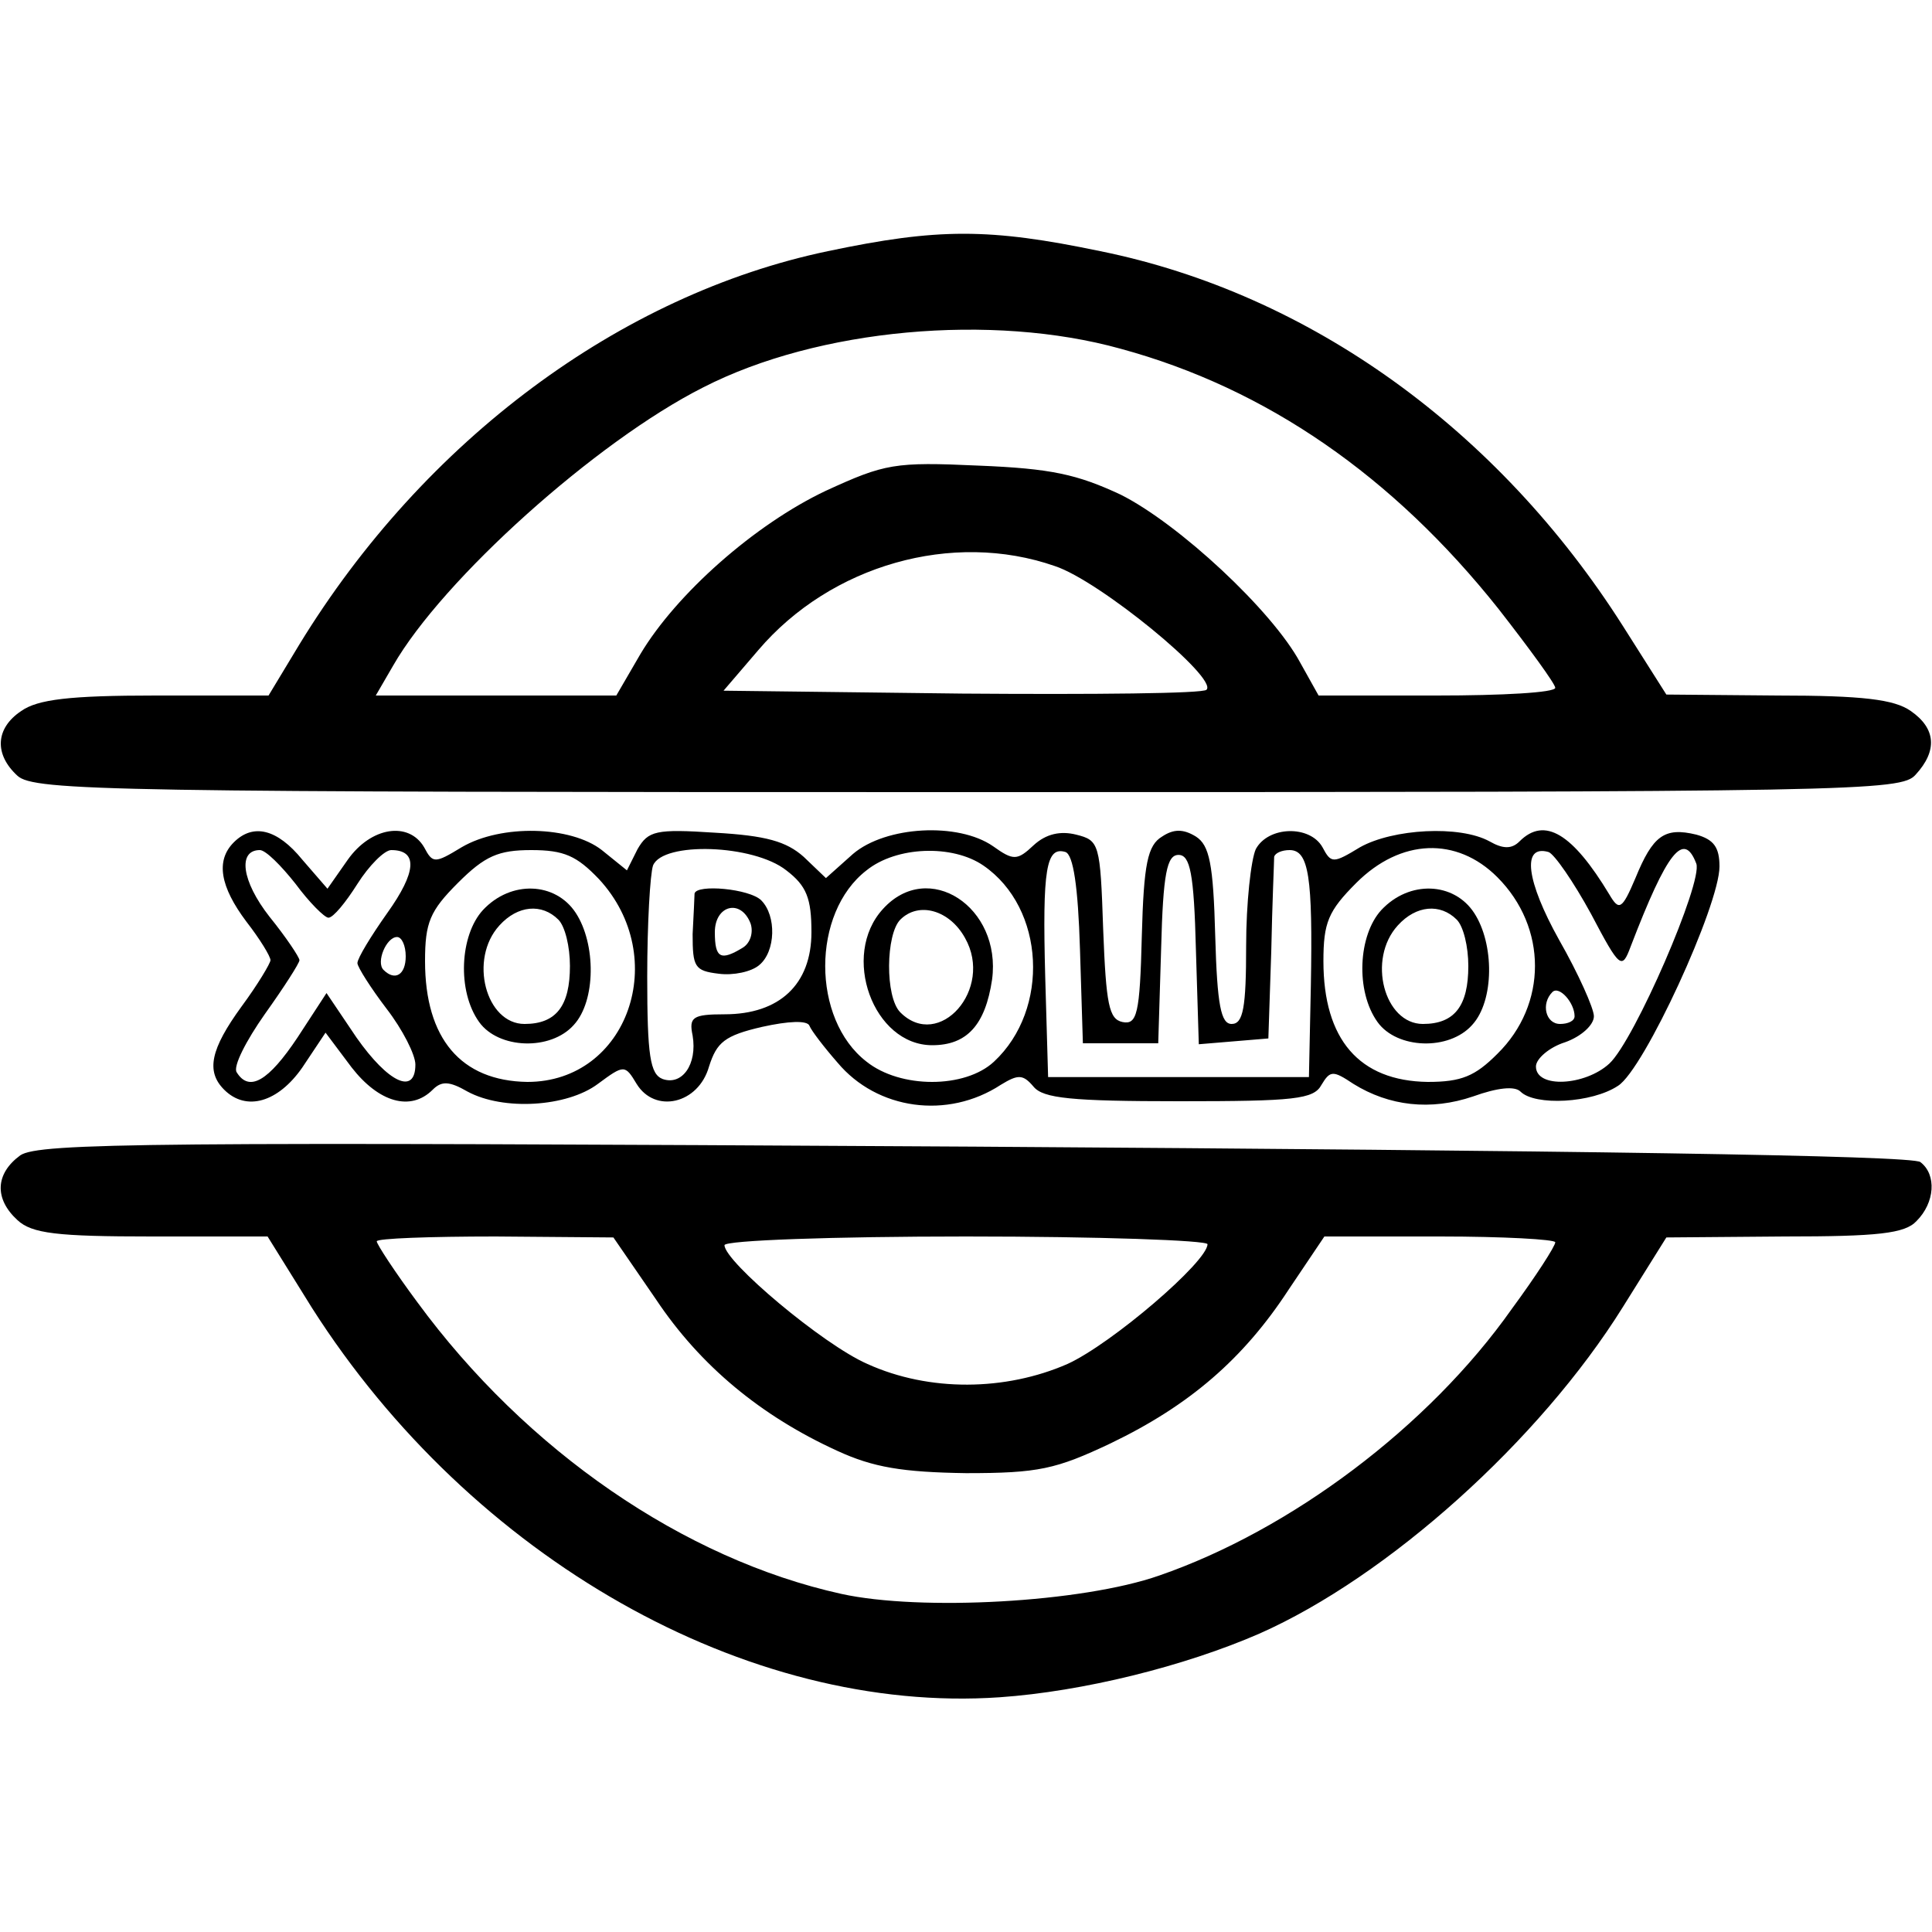
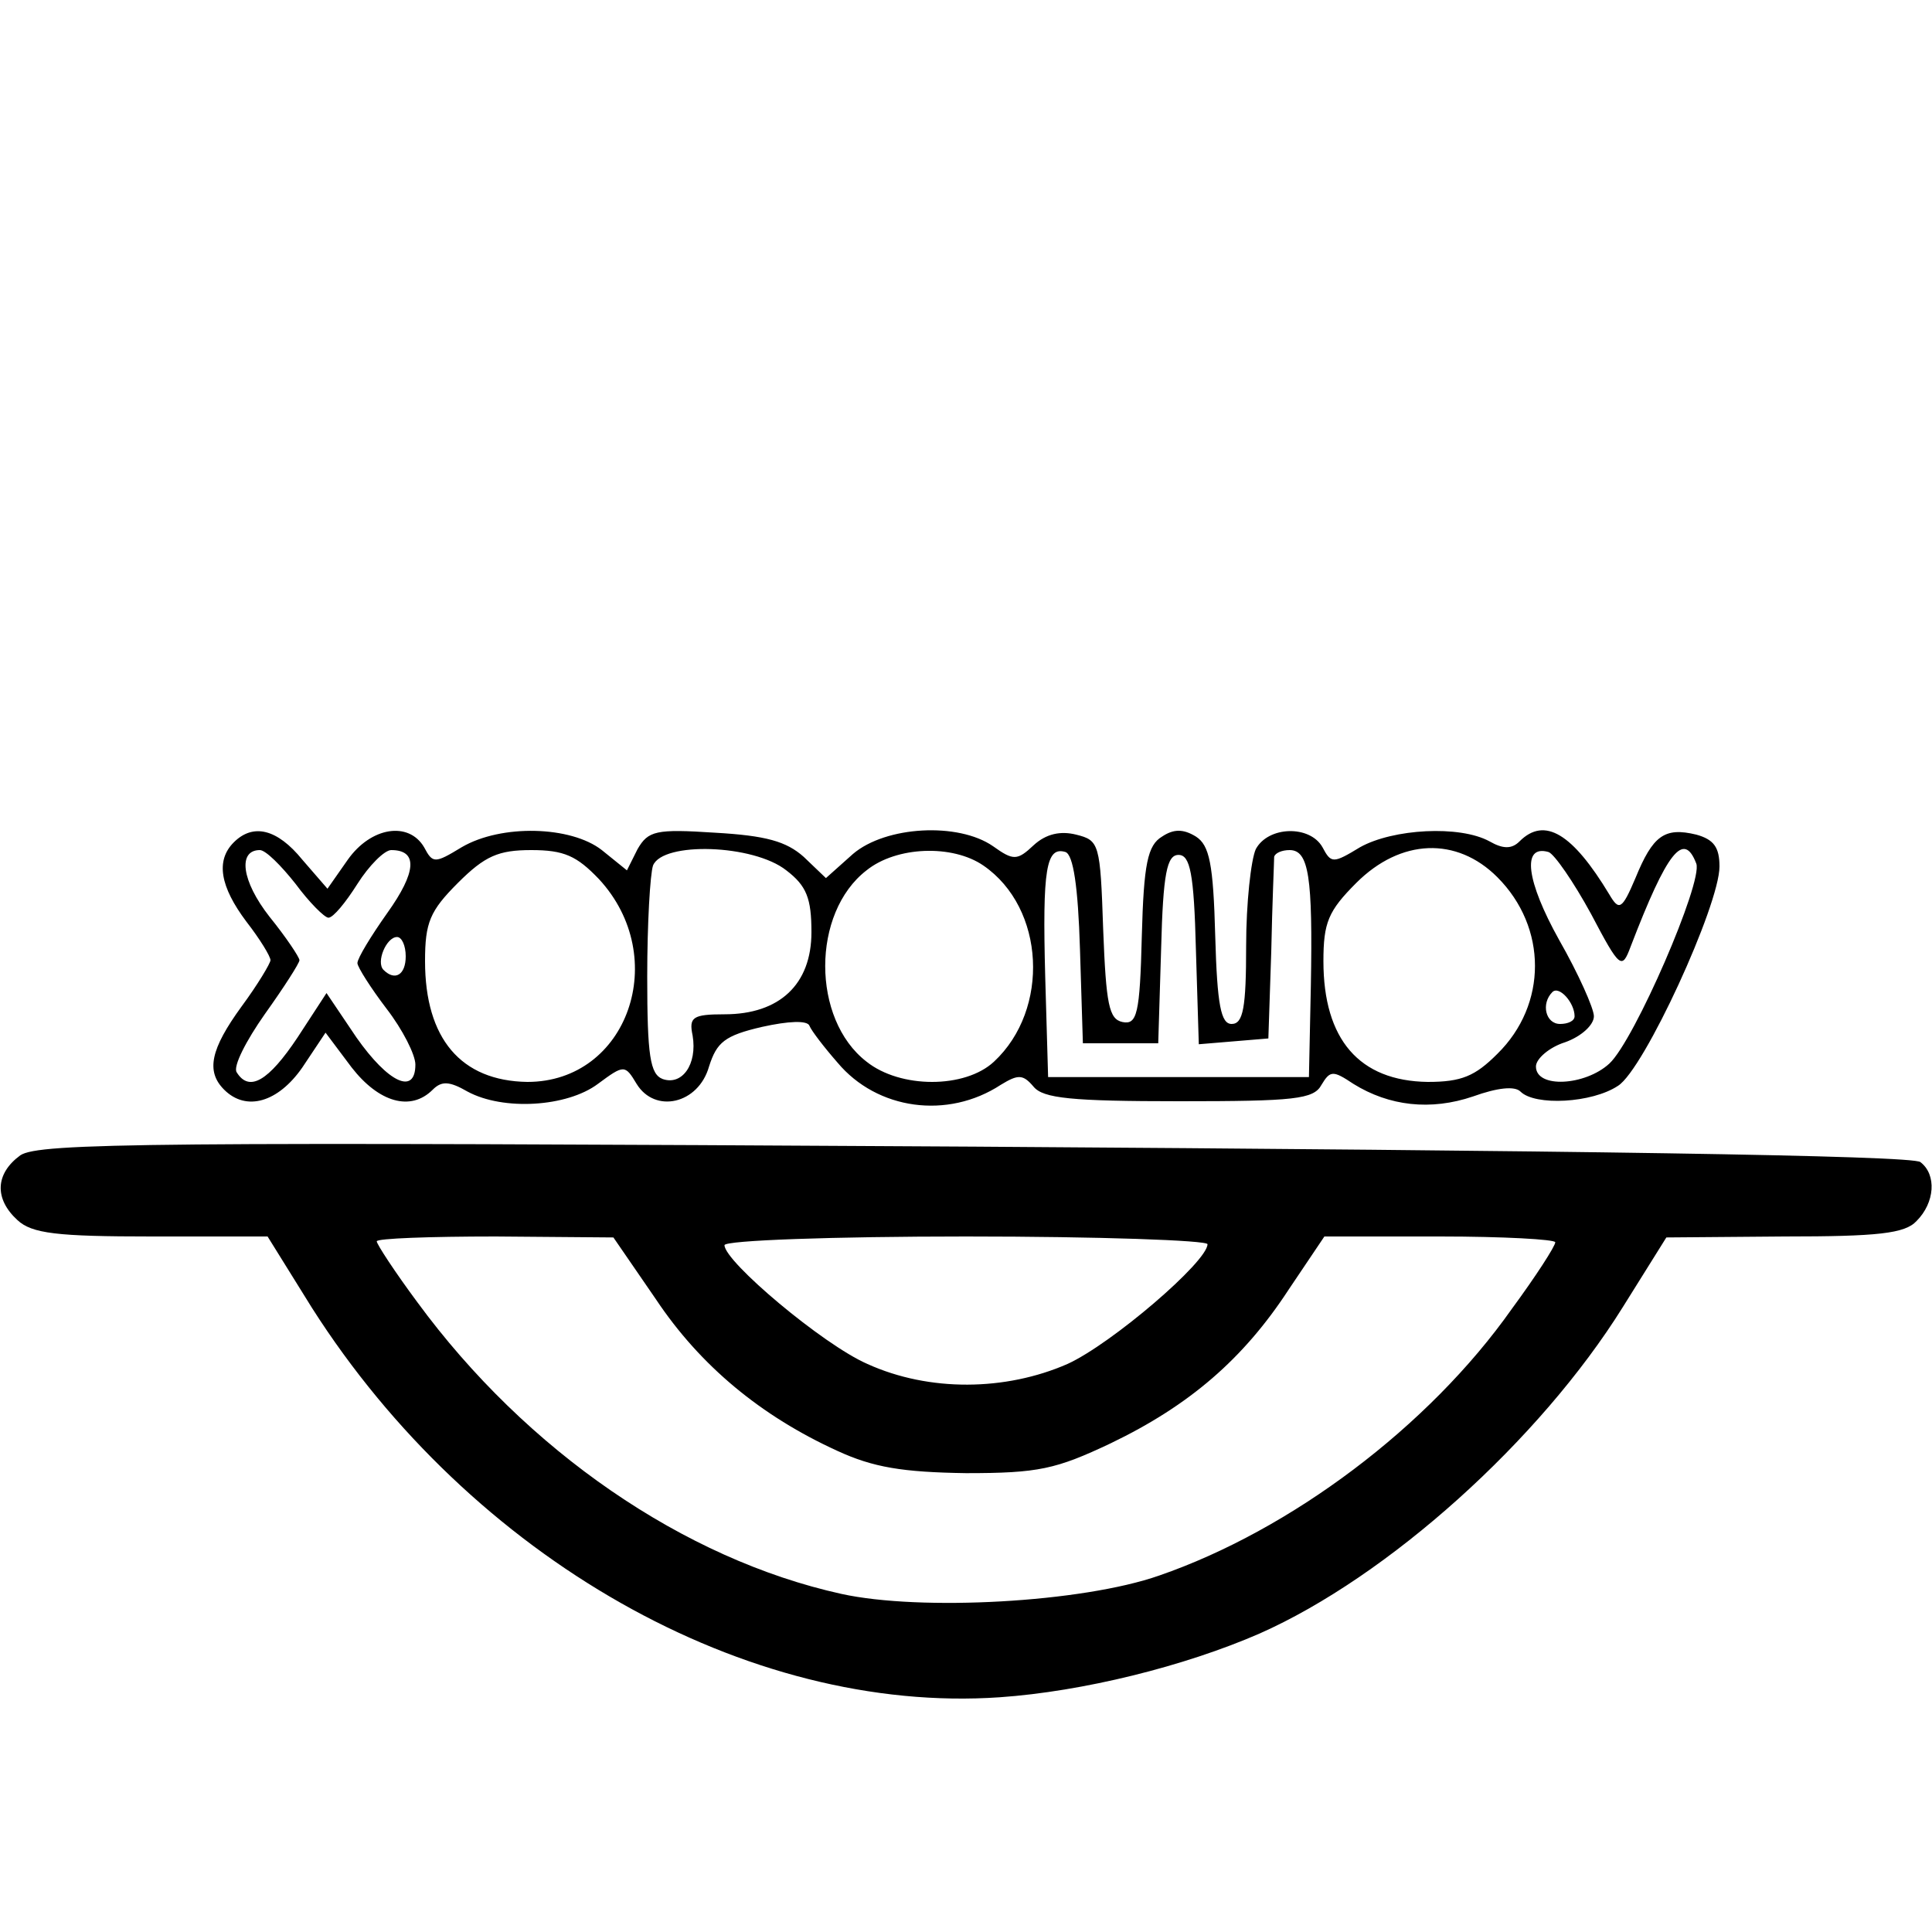
<svg xmlns="http://www.w3.org/2000/svg" version="1.0" width="200pt" height="200pt" viewBox="0 0 200 200" preserveAspectRatio="xMidYMid meet">
  <g transform="translate(0,200) scale(0.1,-0.1)" fill="#000000" stroke="none">
-     <path d="M857 1740 c-215 -45 -418 -196 -547 -407 l-32 -53 -117 0 c-89 0 -122 -4 -139 -16 -27 -18 -28 -45 -4 -67 17 -16 100 -17 984 -17 922 0 966 1 981 18 23 25 21 48 -5 66 -17 12 -50 16 -138 16 l-115 1 -45 71 c-129 203 -324 344 -541 388 -115 24 -168 24 -282 0z m303 -101 c151 -41 282 -132 391 -269 32 -41 59 -78 59 -82 0 -5 -55 -8 -123 -8 l-122 0 -19 34 c-29 54 -126 144 -186 174 -45 21 -72 27 -147 30 -87 4 -97 2 -158 -26 -74 -35 -155 -107 -192 -169 l-25 -43 -125 0 -124 0 18 31 c51 89 210 232 321 288 119 61 299 77 432 40z m-68 -225 c46 -15 169 -116 157 -128 -3 -4 -117 -5 -253 -4 l-247 3 36 42 c75 88 201 124 307 87z" />
    <path d="M242 1128 c-19 -19 -14 -46 13 -82 14 -18 25 -36 25 -40 0 -3 -13 -25 -30 -48 -32 -44 -37 -67 -18 -86 23 -23 56 -13 81 23 l24 36 27 -36 c28 -36 61 -46 84 -23 9 9 17 9 36 -2 37 -20 103 -16 135 8 27 20 28 20 40 0 19 -31 64 -21 75 18 8 25 16 32 55 41 27 6 47 7 49 1 2 -5 15 -22 29 -38 41 -49 114 -59 169 -23 18 11 23 11 34 -2 10 -12 39 -15 151 -15 119 0 139 2 147 17 9 15 12 15 33 1 37 -23 80 -28 124 -13 25 9 43 11 49 5 15 -15 74 -12 101 6 27 17 105 187 105 227 0 20 -6 28 -24 33 -33 8 -45 -1 -63 -45 -14 -33 -17 -34 -27 -17 -38 63 -67 81 -93 55 -8 -8 -17 -8 -31 0 -31 17 -100 13 -134 -6 -28 -17 -30 -17 -39 0 -13 23 -56 22 -69 -2 -5 -11 -10 -56 -10 -100 0 -64 -3 -81 -15 -81 -11 0 -15 19 -17 91 -2 75 -6 94 -20 103 -13 8 -23 8 -35 0 -15 -9 -19 -28 -21 -103 -2 -81 -5 -92 -20 -89 -14 3 -17 18 -20 96 -3 89 -4 92 -28 98 -16 4 -31 1 -44 -11 -17 -16 -21 -16 -42 -1 -36 25 -111 21 -145 -8 l-28 -25 -23 22 c-18 16 -39 22 -92 25 -61 4 -69 2 -80 -17 l-11 -22 -26 21 c-32 25 -104 27 -145 3 -28 -17 -30 -17 -39 0 -16 27 -55 21 -79 -13 l-21 -30 -26 30 c-26 32 -51 38 -71 18z m64 -43 c14 -19 30 -35 34 -35 5 0 18 16 30 35 12 19 28 35 35 35 28 0 26 -23 -4 -65 -17 -24 -31 -47 -31 -52 0 -4 14 -26 30 -47 17 -22 30 -48 30 -58 0 -32 -28 -19 -61 28 l-31 46 -30 -46 c-30 -45 -50 -57 -63 -36 -4 6 10 33 29 60 20 28 36 53 36 56 0 3 -14 24 -31 45 -29 37 -33 69 -10 69 6 0 22 -16 37 -35z m314 5 c75 -81 30 -210 -74 -210 -69 1 -106 45 -106 125 0 40 5 52 34 81 28 28 42 34 76 34 34 0 47 -6 70 -30z m194 9 c21 -16 26 -29 26 -64 0 -54 -33 -85 -90 -85 -33 0 -37 -3 -33 -22 5 -30 -11 -52 -31 -45 -13 5 -16 24 -16 106 0 55 3 106 6 115 10 25 104 22 138 -5z m204 5 c64 -44 69 -149 11 -203 -30 -28 -97 -28 -132 0 -57 44 -57 154 0 198 31 25 89 27 121 5z m100 -87 l3 -97 39 0 39 0 3 98 c2 78 6 97 18 97 12 0 16 -19 18 -98 l3 -98 36 3 36 3 3 90 c1 50 3 93 3 98 1 4 8 7 16 7 20 0 24 -28 22 -140 l-2 -95 -135 0 -135 0 -3 104 c-3 112 1 135 21 129 8 -3 13 -35 15 -101z m432 75 c52 -52 52 -132 0 -183 -23 -23 -37 -29 -72 -29 -71 1 -108 44 -108 125 0 40 5 52 34 81 46 46 104 48 146 6z m97 -38 c30 -57 32 -58 41 -34 38 99 55 120 68 86 7 -19 -64 -183 -90 -207 -25 -23 -76 -26 -76 -3 0 8 14 20 30 25 17 6 30 18 30 27 0 8 -16 44 -36 79 -34 61 -39 99 -11 91 6 -2 26 -31 44 -64z m-1227 -44 c0 -19 -11 -26 -23 -14 -8 8 3 34 14 34 5 0 9 -9 9 -20z m1210 -62 c0 -5 -7 -8 -15 -8 -15 0 -20 21 -8 33 7 7 23 -11 23 -25z" />
-     <path d="M500 1058 c-24 -26 -27 -84 -4 -116 20 -28 74 -30 98 -3 23 25 23 84 2 116 -21 32 -67 34 -96 3z m78 -10 c7 -7 12 -28 12 -48 0 -41 -14 -60 -47 -60 -40 0 -58 67 -26 102 19 21 44 23 61 6z" />
-     <path d="M719 1075 c0 -3 -1 -22 -2 -42 0 -34 2 -38 27 -41 15 -2 34 2 42 9 17 14 18 51 2 67 -12 12 -67 17 -69 7z m58 -31 c3 -9 0 -20 -8 -25 -23 -14 -29 -11 -29 16 0 28 27 35 37 9z" />
-     <path d="M914 1059 c-44 -48 -10 -141 51 -141 36 0 55 21 62 68 10 75 -66 125 -113 73z m85 -30 c30 -53 -27 -117 -67 -77 -16 16 -15 81 0 96 19 19 51 10 67 -19z" />
-     <path d="M1430 1058 c-24 -26 -27 -84 -4 -116 20 -28 74 -30 98 -3 23 25 23 84 2 116 -21 32 -67 34 -96 3z m78 -10 c7 -7 12 -28 12 -48 0 -41 -14 -60 -47 -60 -40 0 -58 67 -26 102 19 21 44 23 61 6z" />
    <path d="M21 804 c-26 -19 -27 -45 -3 -67 15 -14 41 -17 139 -17 l120 0 46 -74 c165 -259 450 -421 712 -403 86 6 191 32 269 66 133 59 290 200 376 338 l45 72 122 1 c97 0 125 3 137 16 19 19 21 48 4 61 -8 7 -367 12 -979 16 -850 5 -969 4 -988 -9z m658 -149 c46 -69 109 -121 188 -157 37 -17 67 -22 133 -23 75 0 93 4 150 31 81 39 137 87 184 159 l37 55 120 0 c65 0 119 -3 119 -6 0 -4 -20 -35 -45 -69 -86 -122 -229 -229 -365 -276 -80 -28 -247 -37 -329 -19 -163 36 -326 148 -439 302 -23 31 -42 60 -42 63 0 3 55 5 123 5 l122 -1 44 -64z m571 57 c0 -18 -99 -103 -145 -124 -64 -28 -143 -29 -207 0 -46 20 -148 106 -148 123 0 5 113 9 250 9 138 0 250 -4 250 -8z" />
  </g>
</svg>